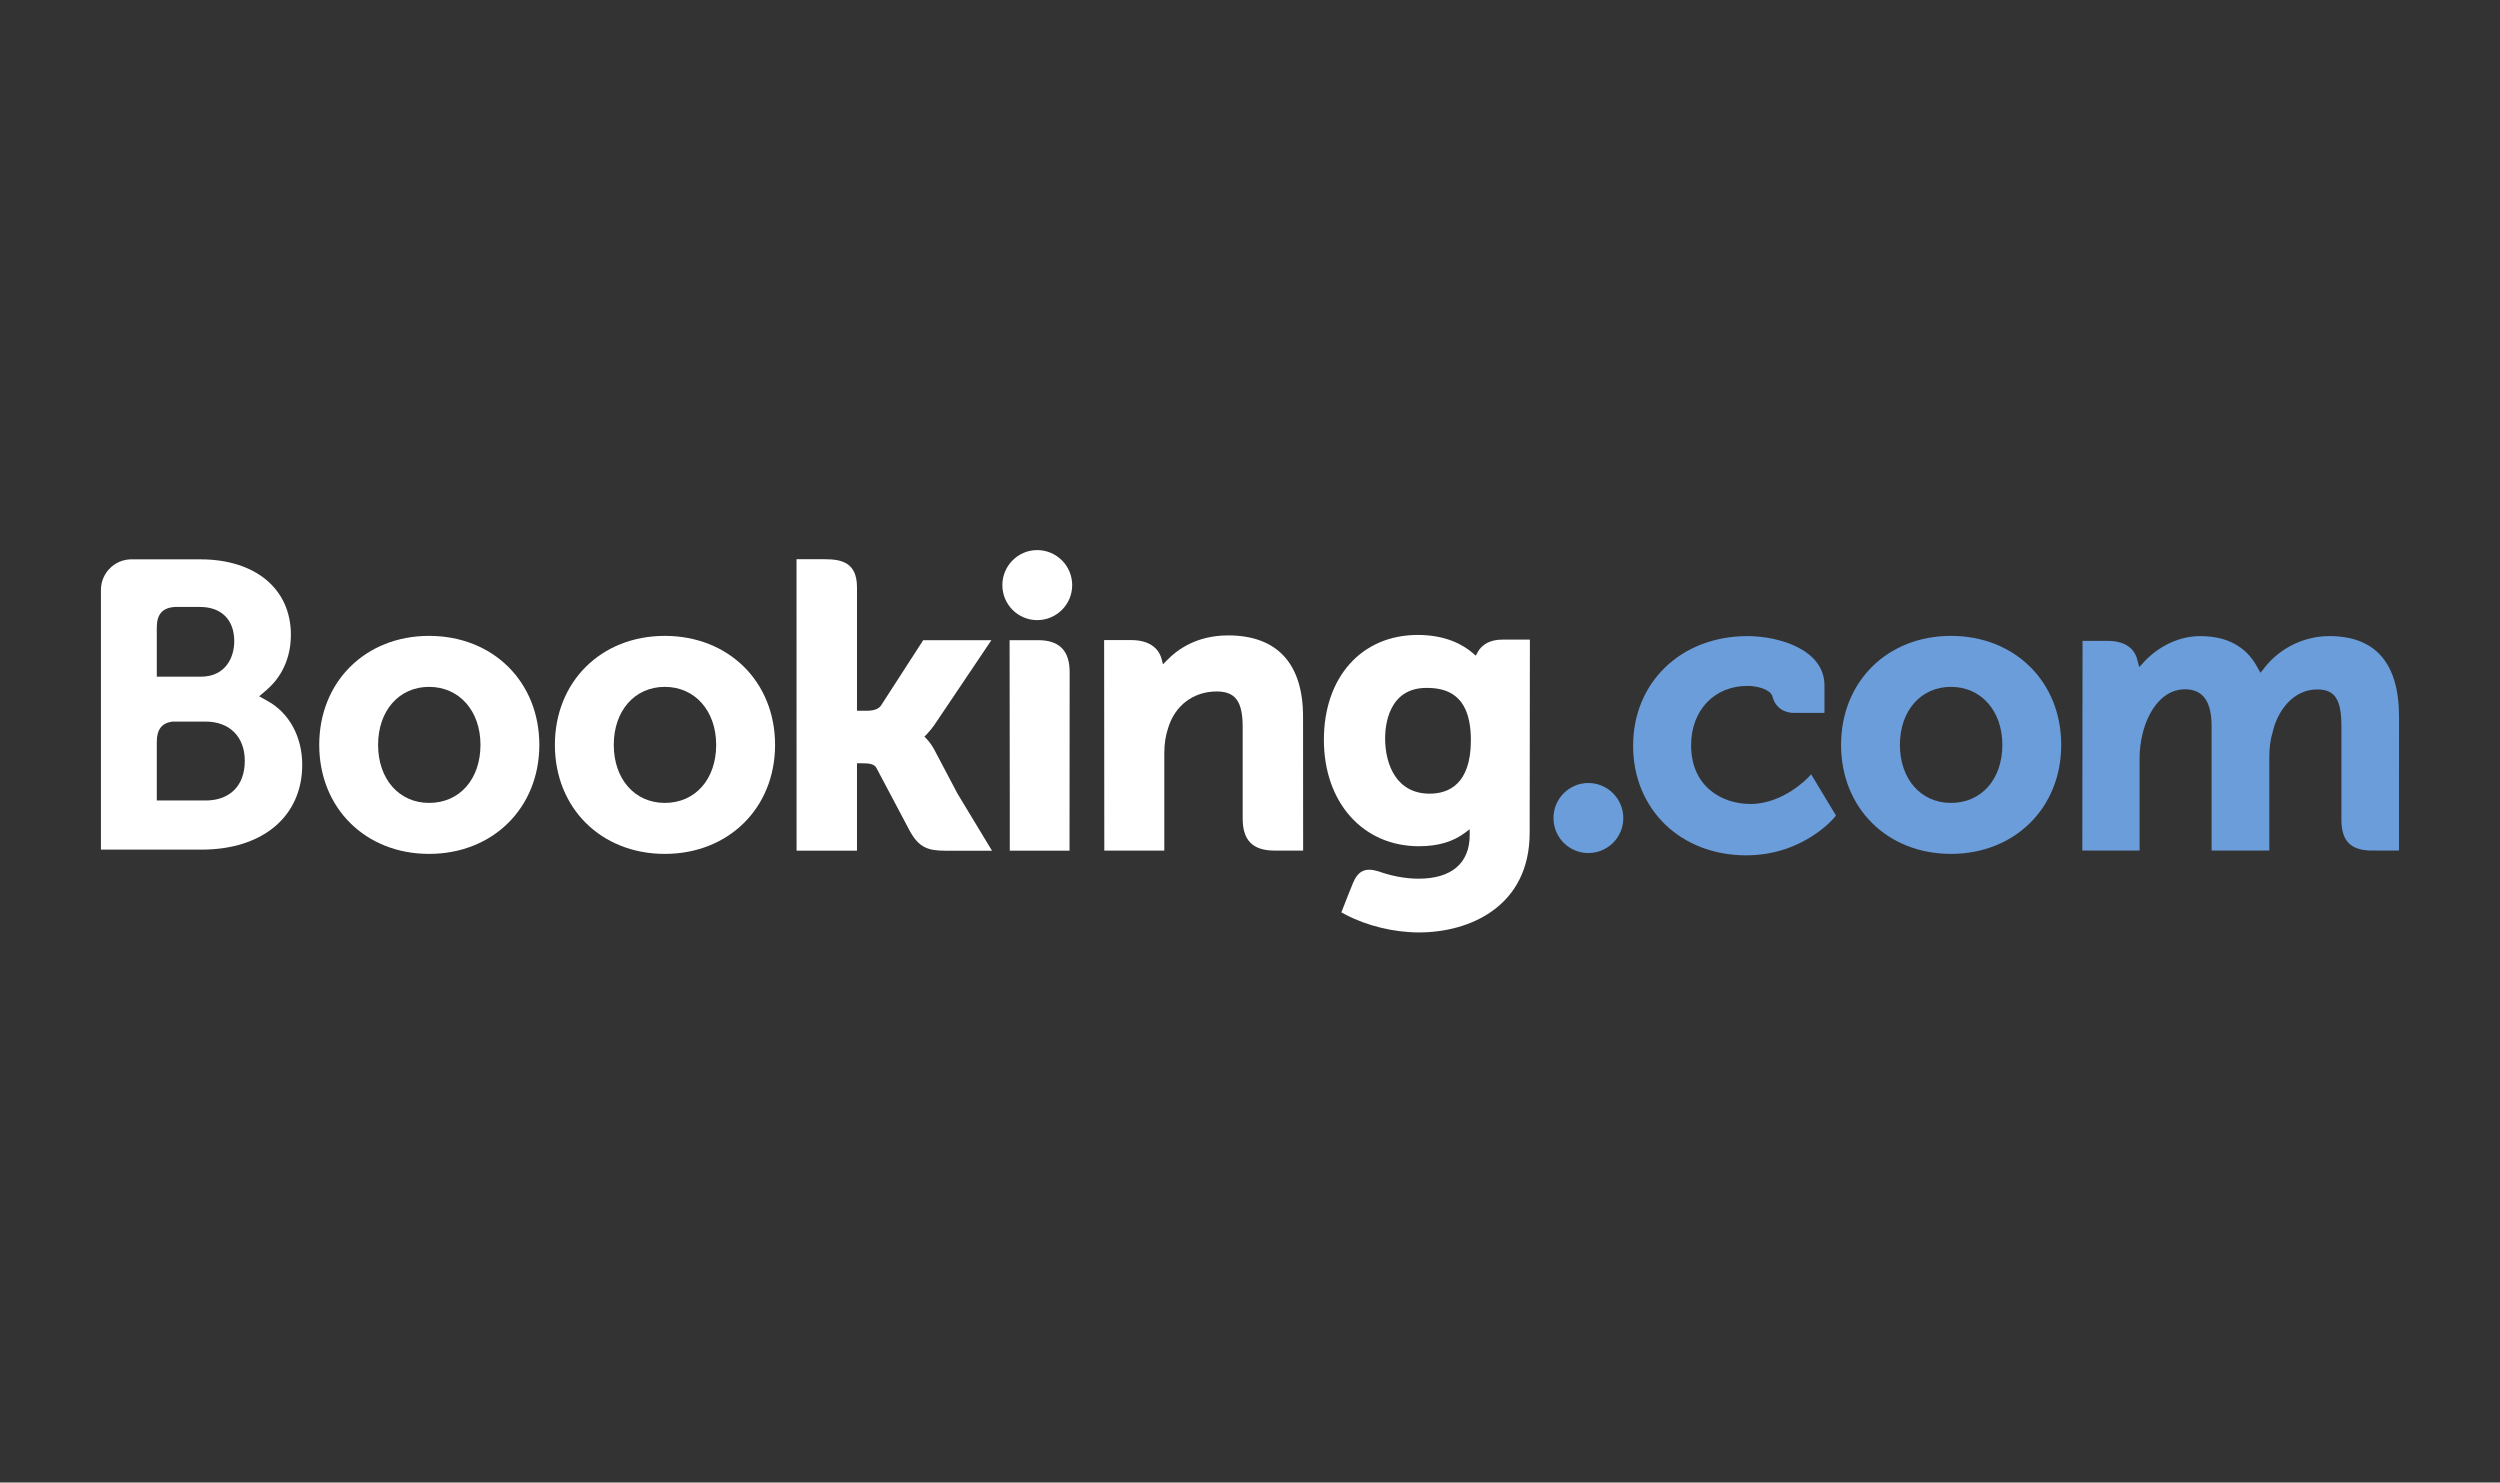
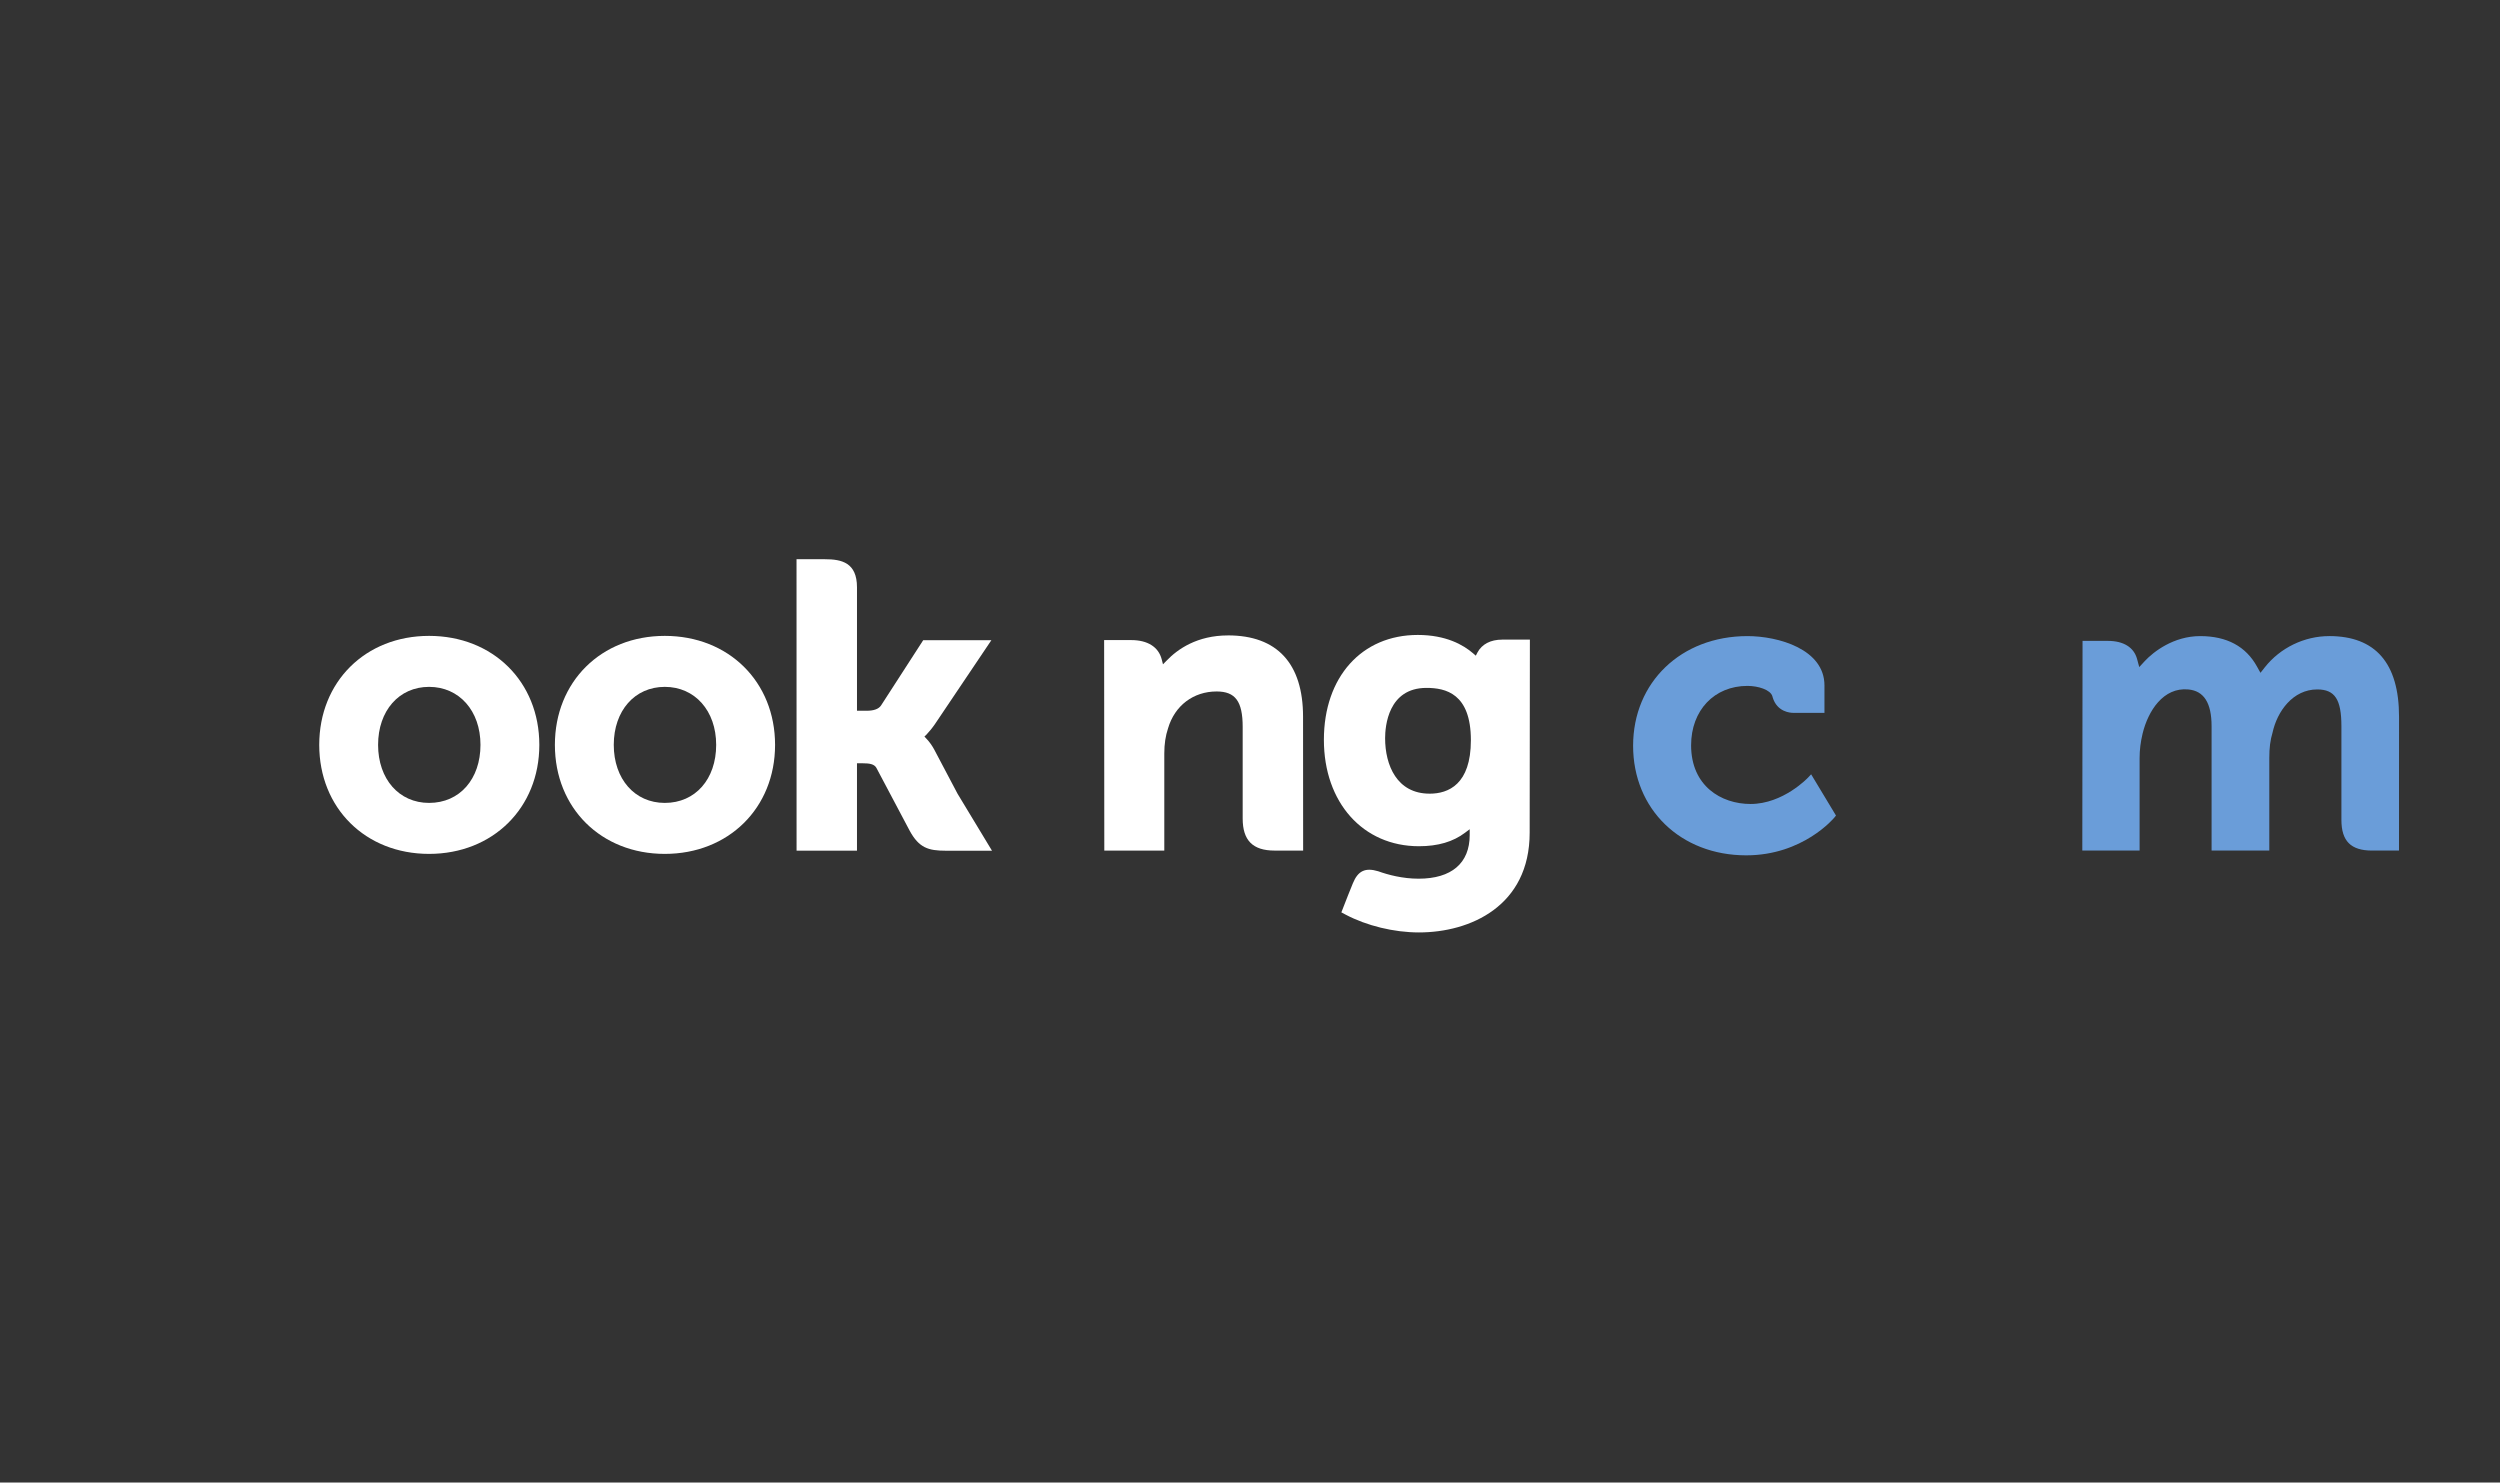
<svg xmlns="http://www.w3.org/2000/svg" id="_Слой_1" data-name="Слой 1" viewBox="0 0 1140.54 676.37">
  <rect x="0" y="0" width="1140.54" height="676.37" fill="#333333" stroke="none" />
  <defs>
    <style>
      .cls-1 {
        fill: #fff;
      }

      .cls-2 {
        fill: #6a9dd9;
      }
    </style>
  </defs>
-   <path class="cls-1" d="M457.29,266.94c0-8.83,7.13-15.98,15.9-15.98s15.96,7.14,15.96,15.98-7.16,15.97-15.96,15.97-15.9-7.15-15.9-15.97Z" />
-   <path class="cls-2" d="M708.72,373.21c0-8.84,7.13-15.99,15.9-15.99s15.96,7.15,15.96,15.99-7.16,15.97-15.96,15.97-15.9-7.16-15.9-15.97Z" />
  <path class="cls-1" d="M195.75,290.1c-29.04,0-50.11,20.92-50.11,49.73s21.07,49.73,50.11,49.73,50.3-20.92,50.3-49.73-21.16-49.73-50.3-49.73ZM195.75,366.3c-13.72,0-23.26-10.9-23.26-26.48s9.54-26.46,23.26-26.46,23.45,10.89,23.45,26.46-9.44,26.48-23.45,26.48Z" />
  <path class="cls-1" d="M426.42,342.32c-1.13-2.12-2.42-3.92-3.8-5.35l-.88-.93.92-.89c1.33-1.4,2.7-3.07,4.01-5l25.62-38.09h-31.1l-19.25,29.8c-1.09,1.6-3.29,2.4-6.58,2.4h-4.39v-56.33c0-11.27-7.02-12.8-14.6-12.8h-12.98l.02,132.97h27.56v-39.88h2.58c3.14,0,5.28.36,6.26,2.07l15.2,28.7c4.25,7.79,8.48,9.12,16.44,9.12h21.12l-15.73-26.02-10.43-19.76Z" />
  <path class="cls-1" d="M560.22,289.89c-14.02,0-22.96,6.23-27.98,11.49l-1.67,1.69-.59-2.3c-1.47-5.64-6.44-8.75-13.91-8.75h-12.35l.08,96.03h27.37v-44.26c0-4.33.56-8.08,1.71-11.51,3.05-10.37,11.55-16.82,22.17-16.82,8.54,0,11.88,4.51,11.88,16.16v41.83c0,9.95,4.6,14.6,14.55,14.6h13.03l-.04-61.08c0-24.27-11.84-37.09-34.24-37.09" />
-   <path class="cls-1" d="M473.56,292.07h-12.97l.09,74.25h0v21.76h13.85c.17,0,.31.02.49.02l6.45-.02h6.42v-.04h.04l.06-81.4c0-9.82-4.7-14.58-14.41-14.58" />
  <path class="cls-1" d="M303.29,290.1c-29.06,0-50.14,20.92-50.14,49.73s21.08,49.73,50.14,49.73,50.31-20.92,50.31-49.73-21.19-49.73-50.31-49.73ZM303.29,366.3c-13.72,0-23.28-10.9-23.28-26.48s9.56-26.46,23.28-26.46,23.44,10.89,23.44,26.46-9.44,26.48-23.44,26.48Z" />
-   <path class="cls-2" d="M890.05,290.1c-29.06,0-50.13,20.92-50.13,49.73s21.08,49.73,50.13,49.73,50.31-20.92,50.31-49.73-21.19-49.73-50.31-49.73ZM890.05,366.3c-13.72,0-23.28-10.9-23.28-26.48s9.56-26.46,23.28-26.46,23.45,10.89,23.45,26.46-9.44,26.48-23.45,26.48Z" />
  <path class="cls-1" d="M685.25,291.81c-5.19,0-9.19,2.07-11.2,5.85l-.76,1.47-1.27-1.1c-4.42-3.82-12.34-8.36-25.21-8.36-25.6,0-42.83,19.22-42.83,47.84s17.83,48.55,43.35,48.55c8.71,0,15.6-2.03,21.06-6.17l2.11-1.59v2.67c0,12.83-8.3,19.9-23.33,19.9-7.31,0-13.96-1.78-18.41-3.39-5.81-1.75-9.21-.3-11.57,5.52l-2.17,5.38-3.07,7.85,1.9,1.01c9.62,5.11,22.15,8.15,33.48,8.15,23.31,0,50.53-11.93,50.53-45.51l.1-88.08h-12.72M652.2,362.08c-14.97,0-20.29-13.06-20.29-25.29,0-5.39,1.36-22.96,18.85-22.96,8.69,0,20.28,2.49,20.28,23.87,0,20.16-10.25,24.39-18.84,24.39Z" />
-   <path class="cls-1" d="M122.27,319.92l-4.03-2.26,3.52-3.01c4.09-3.52,10.95-11.42,10.95-25.08,0-20.9-16.21-34.39-41.3-34.39h-28.63s-3.26,0-3.26,0c-7.44.27-13.39,6.32-13.47,13.81v118.62h13.14s.04,0,.06,0h32.74c27.89,0,45.89-15.19,45.89-38.7,0-12.66-5.82-23.48-15.6-28.99M71.53,293.34v-7.01c0-6.14,2.6-9.06,8.3-9.43h11.4c9.78,0,15.64,5.85,15.64,15.64,0,7.47-4.01,16.18-15.28,16.18h-20.06v-15.38ZM93.81,365.2l-22.28-.02v-26.64c0-5.69,2.21-8.65,7.09-9.34h15.2c10.85,0,17.85,6.84,17.86,17.91,0,11.36-6.84,18.08-17.86,18.09Z" />
  <path class="cls-2" d="M1062.63,290.2c-11.36,0-22.34,5.32-29.39,14.24l-1.98,2.51-1.56-2.81c-5.07-9.25-13.8-13.94-25.93-13.94s-21.26,7.1-25.22,11.32l-2.59,2.81-1-3.7c-1.45-5.32-6.18-8.25-13.36-8.25h-11.51l-.11,95.66h26.14v-42.23c0-3.7.46-7.36,1.38-11.19,2.5-10.2,9.36-21.18,20.88-20.08,7.11.68,10.58,6.17,10.58,16.79v56.71h26.33v-42.23c0-4.62.43-8.08,1.47-11.55,2.12-9.74,9.28-19.73,20.4-19.73,8.05,0,11.03,4.56,11.03,16.8v42.72c0,9.67,4.31,13.99,13.97,13.99h12.3l.02-61.07c0-24.4-10.74-36.78-31.88-36.78" />
  <path class="cls-2" d="M824.78,354.83c-.08.09-11.33,11.96-26.14,11.96-13.49,0-27.13-8.28-27.13-26.76,0-15.96,10.57-27.11,25.7-27.11,4.91,0,10.5,1.76,11.38,4.72l.13.5c2.01,6.71,8.11,7.07,9.31,7.07h14.32s0-12.51,0-12.51c0-16.51-21.01-22.5-35.14-22.5-30.23,0-52.16,21.05-52.16,50.03s21.69,49.99,51.61,49.99c25.95,0,40.07-17.06,40.2-17.23l.75-.92-11.34-18.82-1.49,1.59Z" />
</svg>